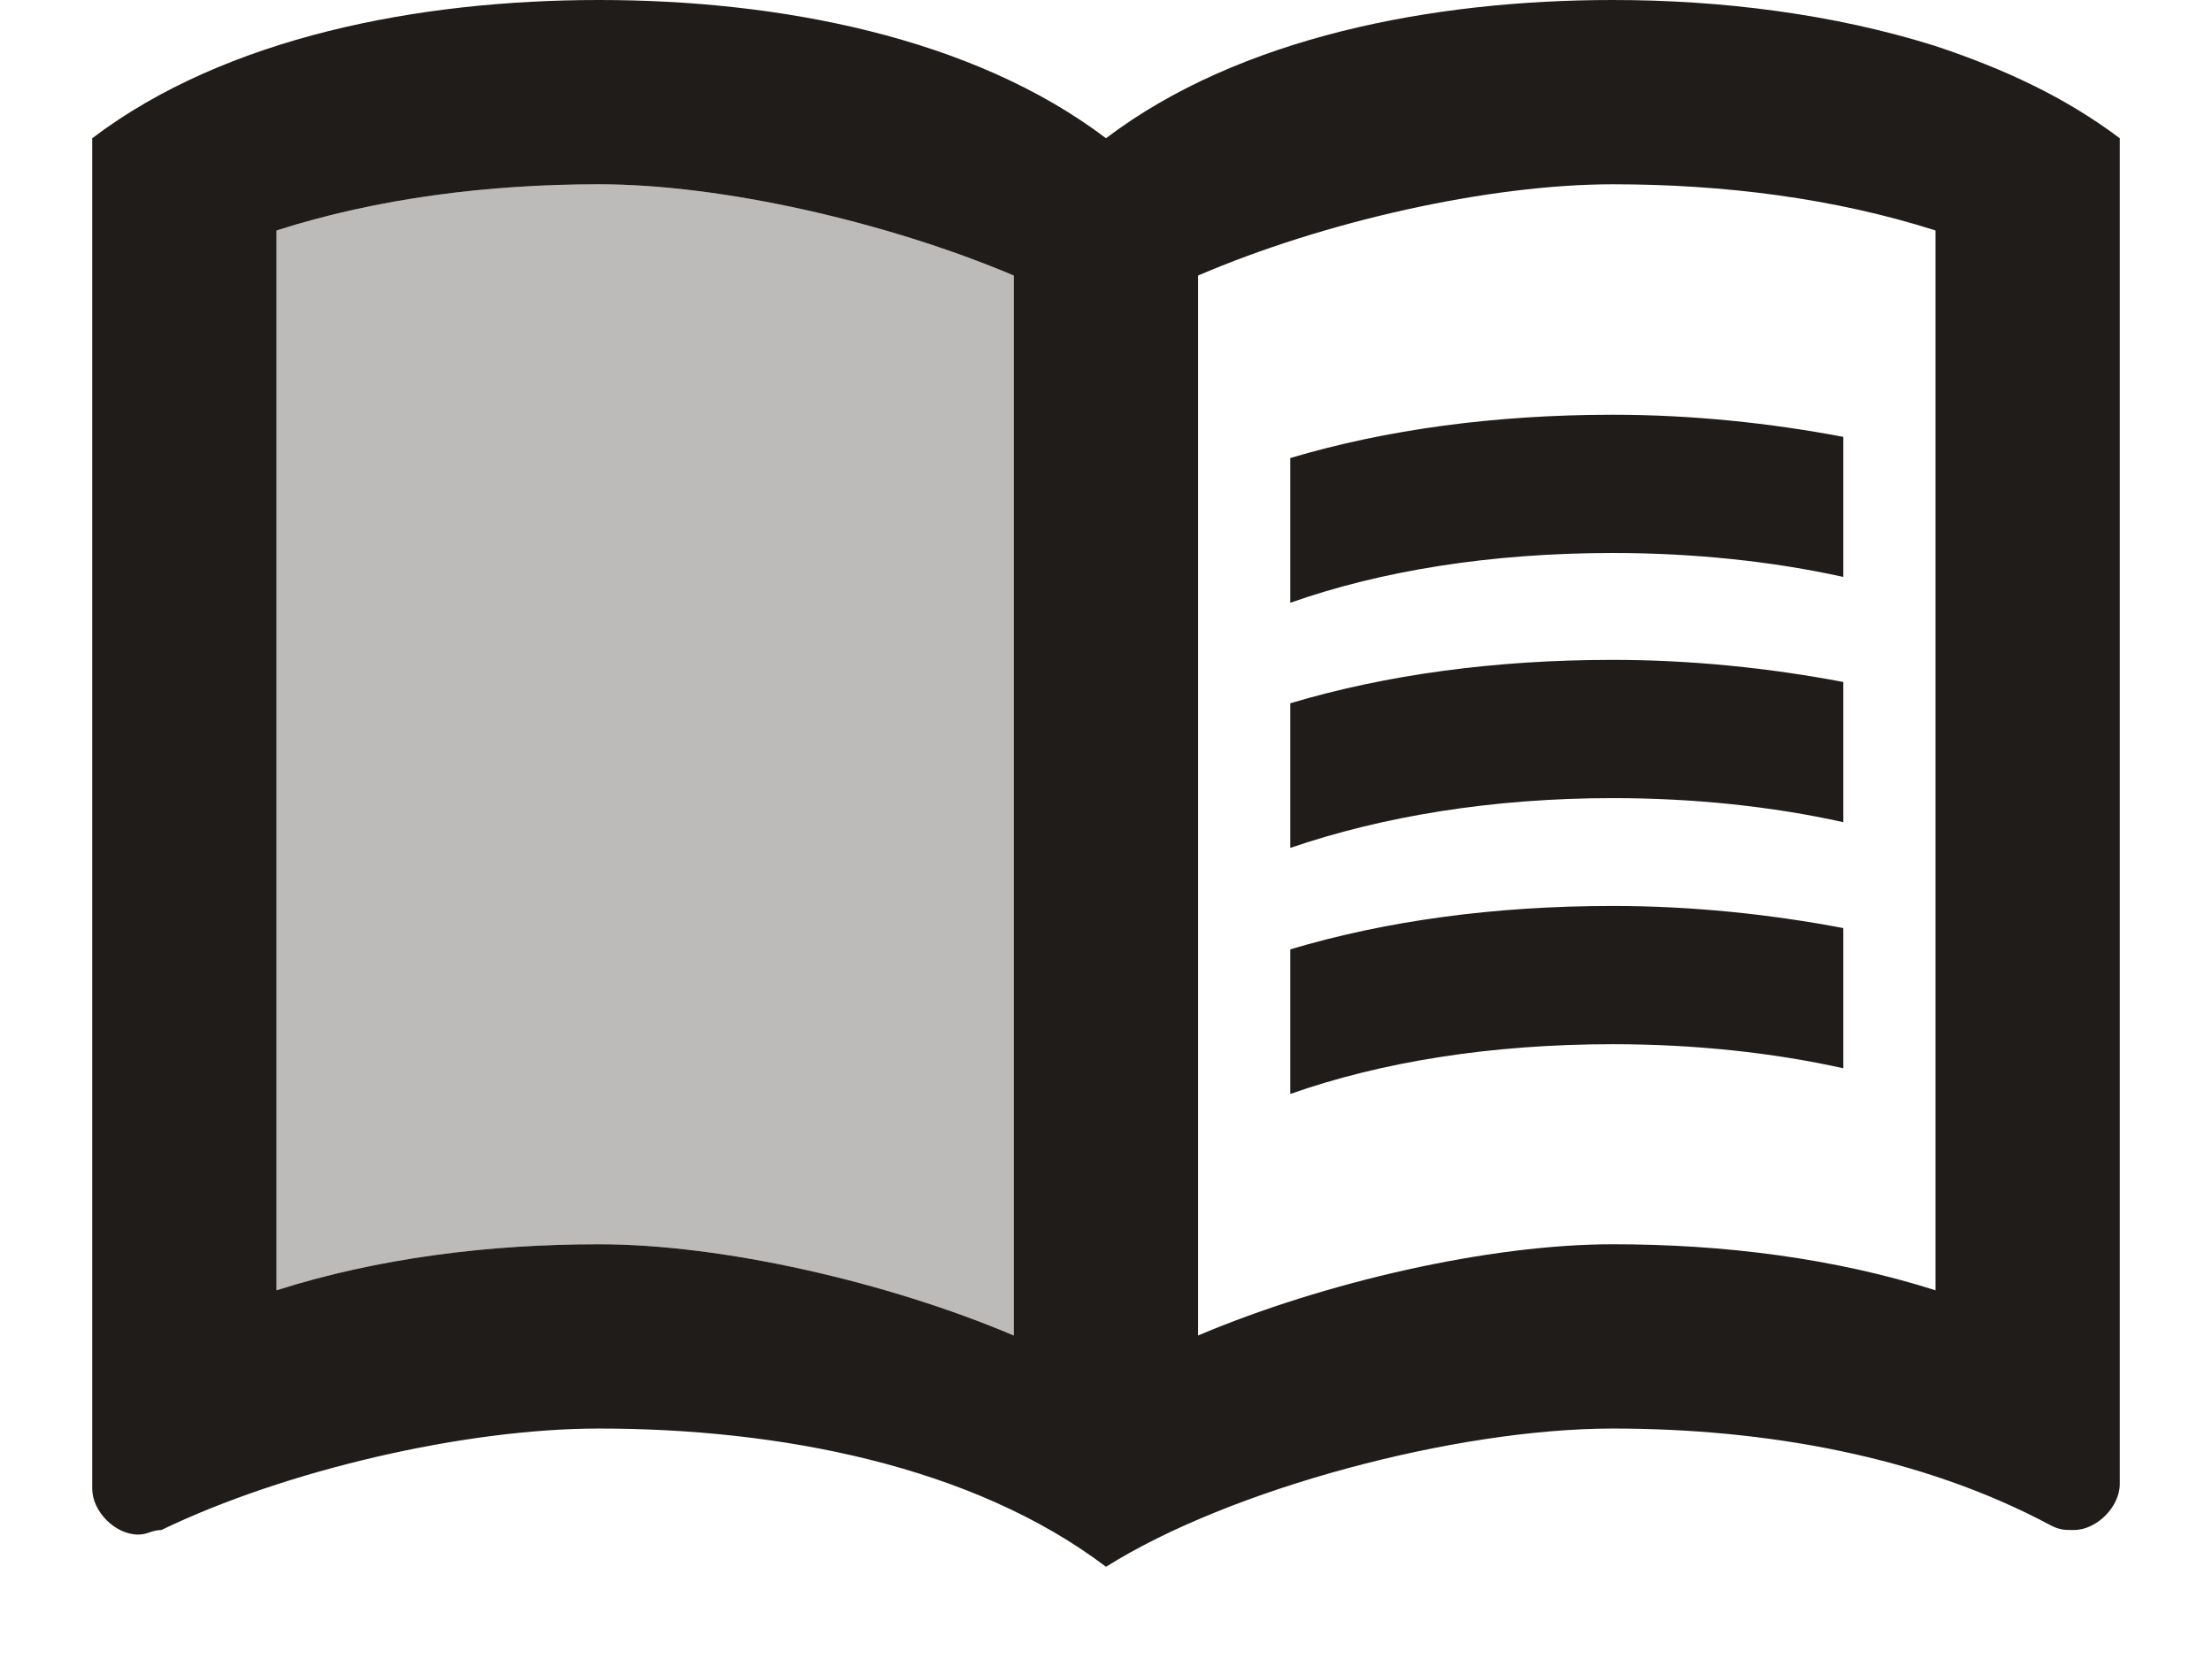
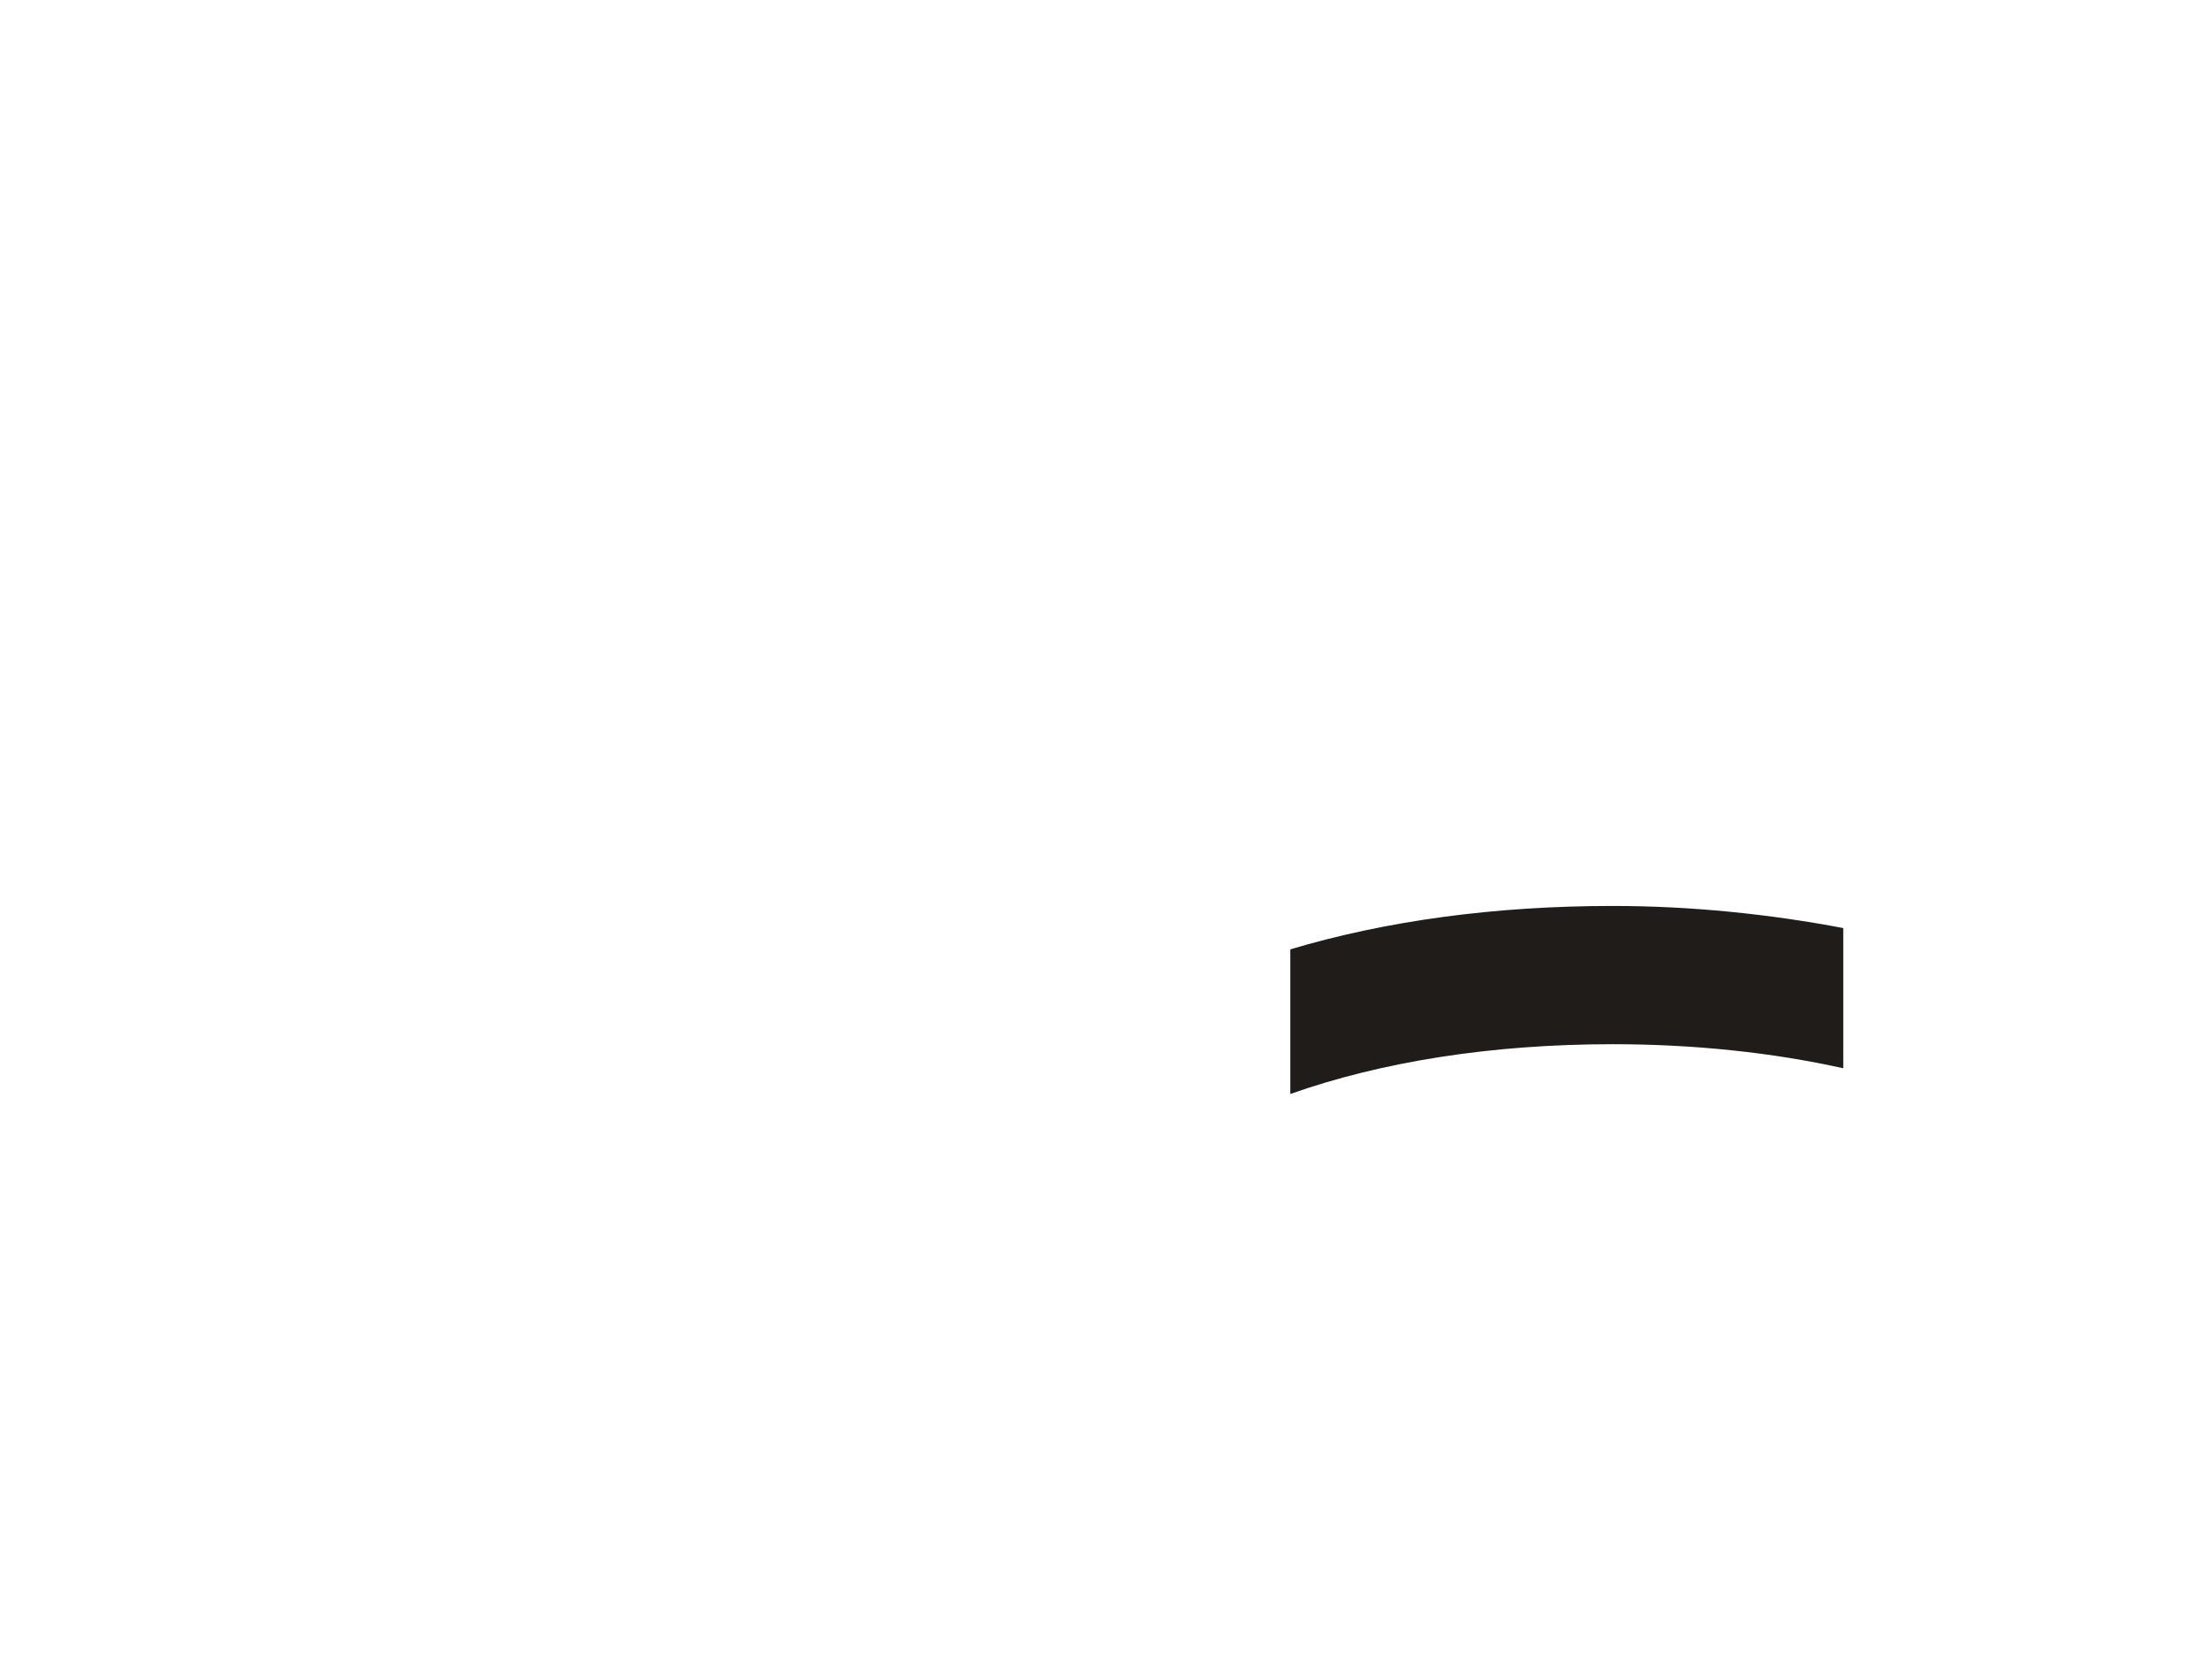
<svg xmlns="http://www.w3.org/2000/svg" width="16" height="12" viewBox="0 0 16 12" fill="none">
-   <path d="M14 0.333C13.26 0.1 12.447 0 11.666 0C10.367 0 8.966 0.267 8 1C7.033 0.267 5.633 0 4.333 0C3.033 0 1.633 0.267 0.667 1V10.767C0.667 10.933 0.833 11.1 1 11.1C1.067 11.1 1.1 11.067 1.167 11.067C2.067 10.633 3.366 10.333 4.333 10.333C5.633 10.333 7.033 10.6 8 11.333C8.9 10.767 10.533 10.333 11.666 10.333C12.767 10.333 13.9 10.533 14.833 11.033C14.9 11.067 14.933 11.067 15 11.067C15.166 11.067 15.333 10.9 15.333 10.733V1C14.933 0.7 14.5 0.5 14 0.333ZM2 9.333V1.667C2.733 1.433 3.533 1.333 4.333 1.333C5.226 1.333 6.42 1.607 7.333 1.993V9.66C6.42 9.273 5.226 9 4.333 9C3.533 9 2.733 9.1 2 9.333ZM14 9.333C13.267 9.1 12.466 9 11.666 9C10.773 9 9.58 9.273 8.666 9.66V1.993C9.58 1.6 10.773 1.333 11.666 1.333C12.466 1.333 13.267 1.433 14 1.667V9.333Z" fill="#201C1A" />
-   <path opacity="0.3" d="M7.333 1.993C6.42 1.607 5.227 1.333 4.333 1.333C3.533 1.333 2.733 1.433 2 1.667V9.333C2.733 9.1 3.533 9 4.333 9C5.227 9 6.42 9.273 7.333 9.66V1.993Z" fill="#201C1A" />
-   <path d="M11.666 4C12.253 4 12.82 4.06 13.333 4.173V3.16C12.806 3.06 12.24 3 11.666 3C10.813 3 10.026 3.107 9.333 3.313V4.36C9.993 4.127 10.786 4 11.666 4Z" fill="#201C1A" />
-   <path d="M11.666 5.773C12.253 5.773 12.82 5.833 13.333 5.947V4.933C12.806 4.833 12.24 4.773 11.666 4.773C10.813 4.773 10.026 4.88 9.333 5.087V6.133C9.993 5.907 10.786 5.773 11.666 5.773Z" fill="#201C1A" />
  <path d="M11.666 7.553C12.253 7.553 12.82 7.613 13.333 7.727V6.713C12.806 6.613 12.24 6.553 11.666 6.553C10.813 6.553 10.026 6.66 9.333 6.867V7.913C9.993 7.68 10.786 7.553 11.666 7.553Z" fill="#201C1A" />
</svg>